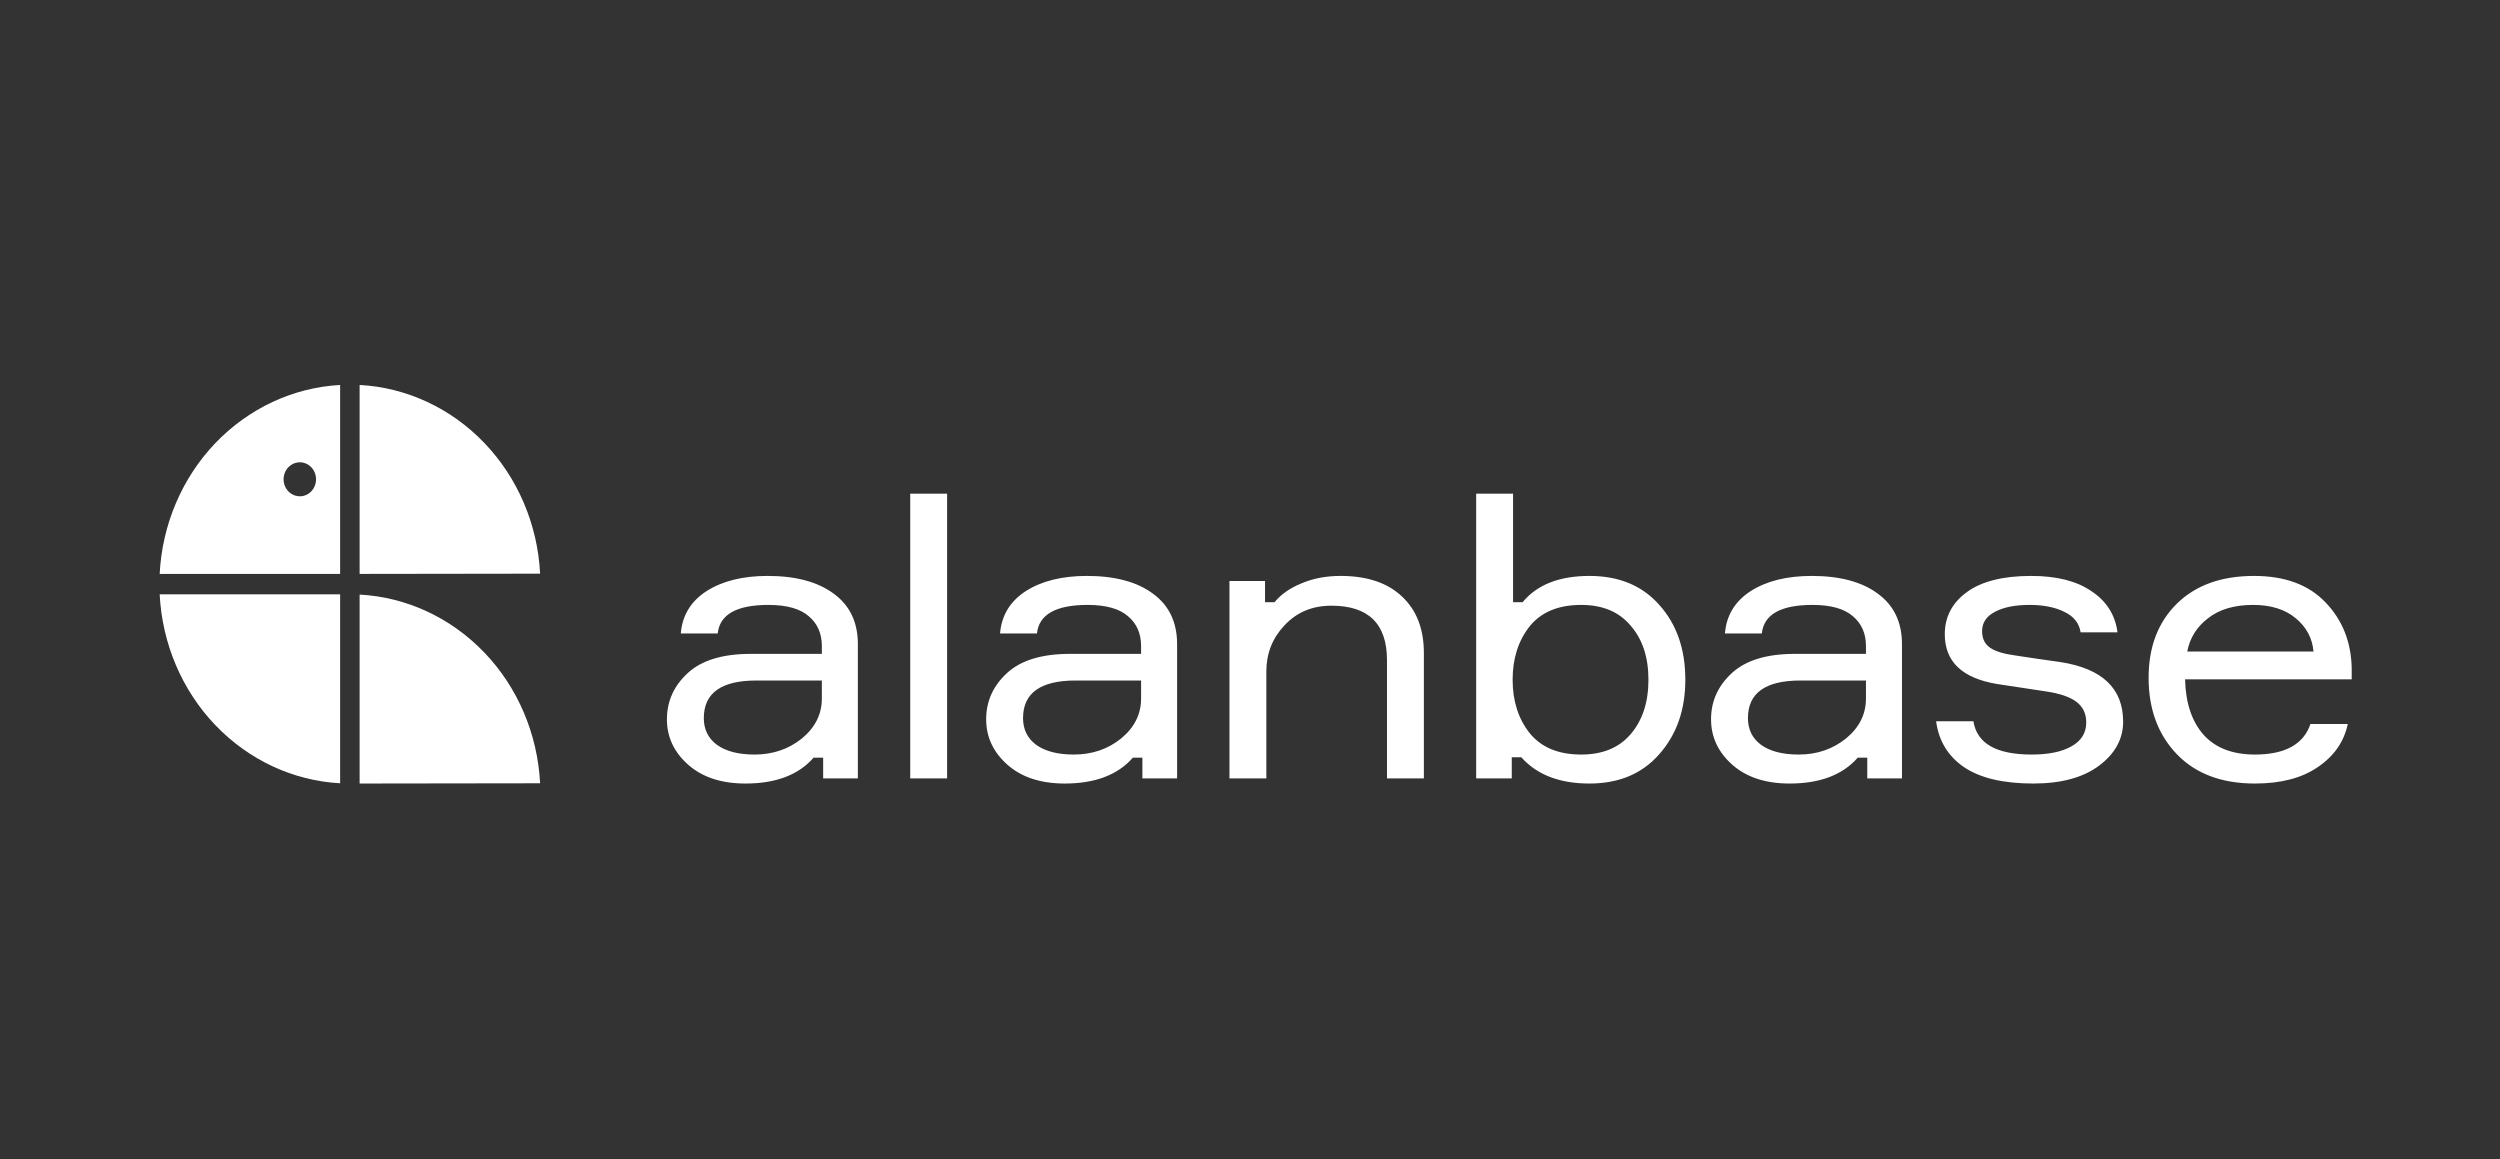
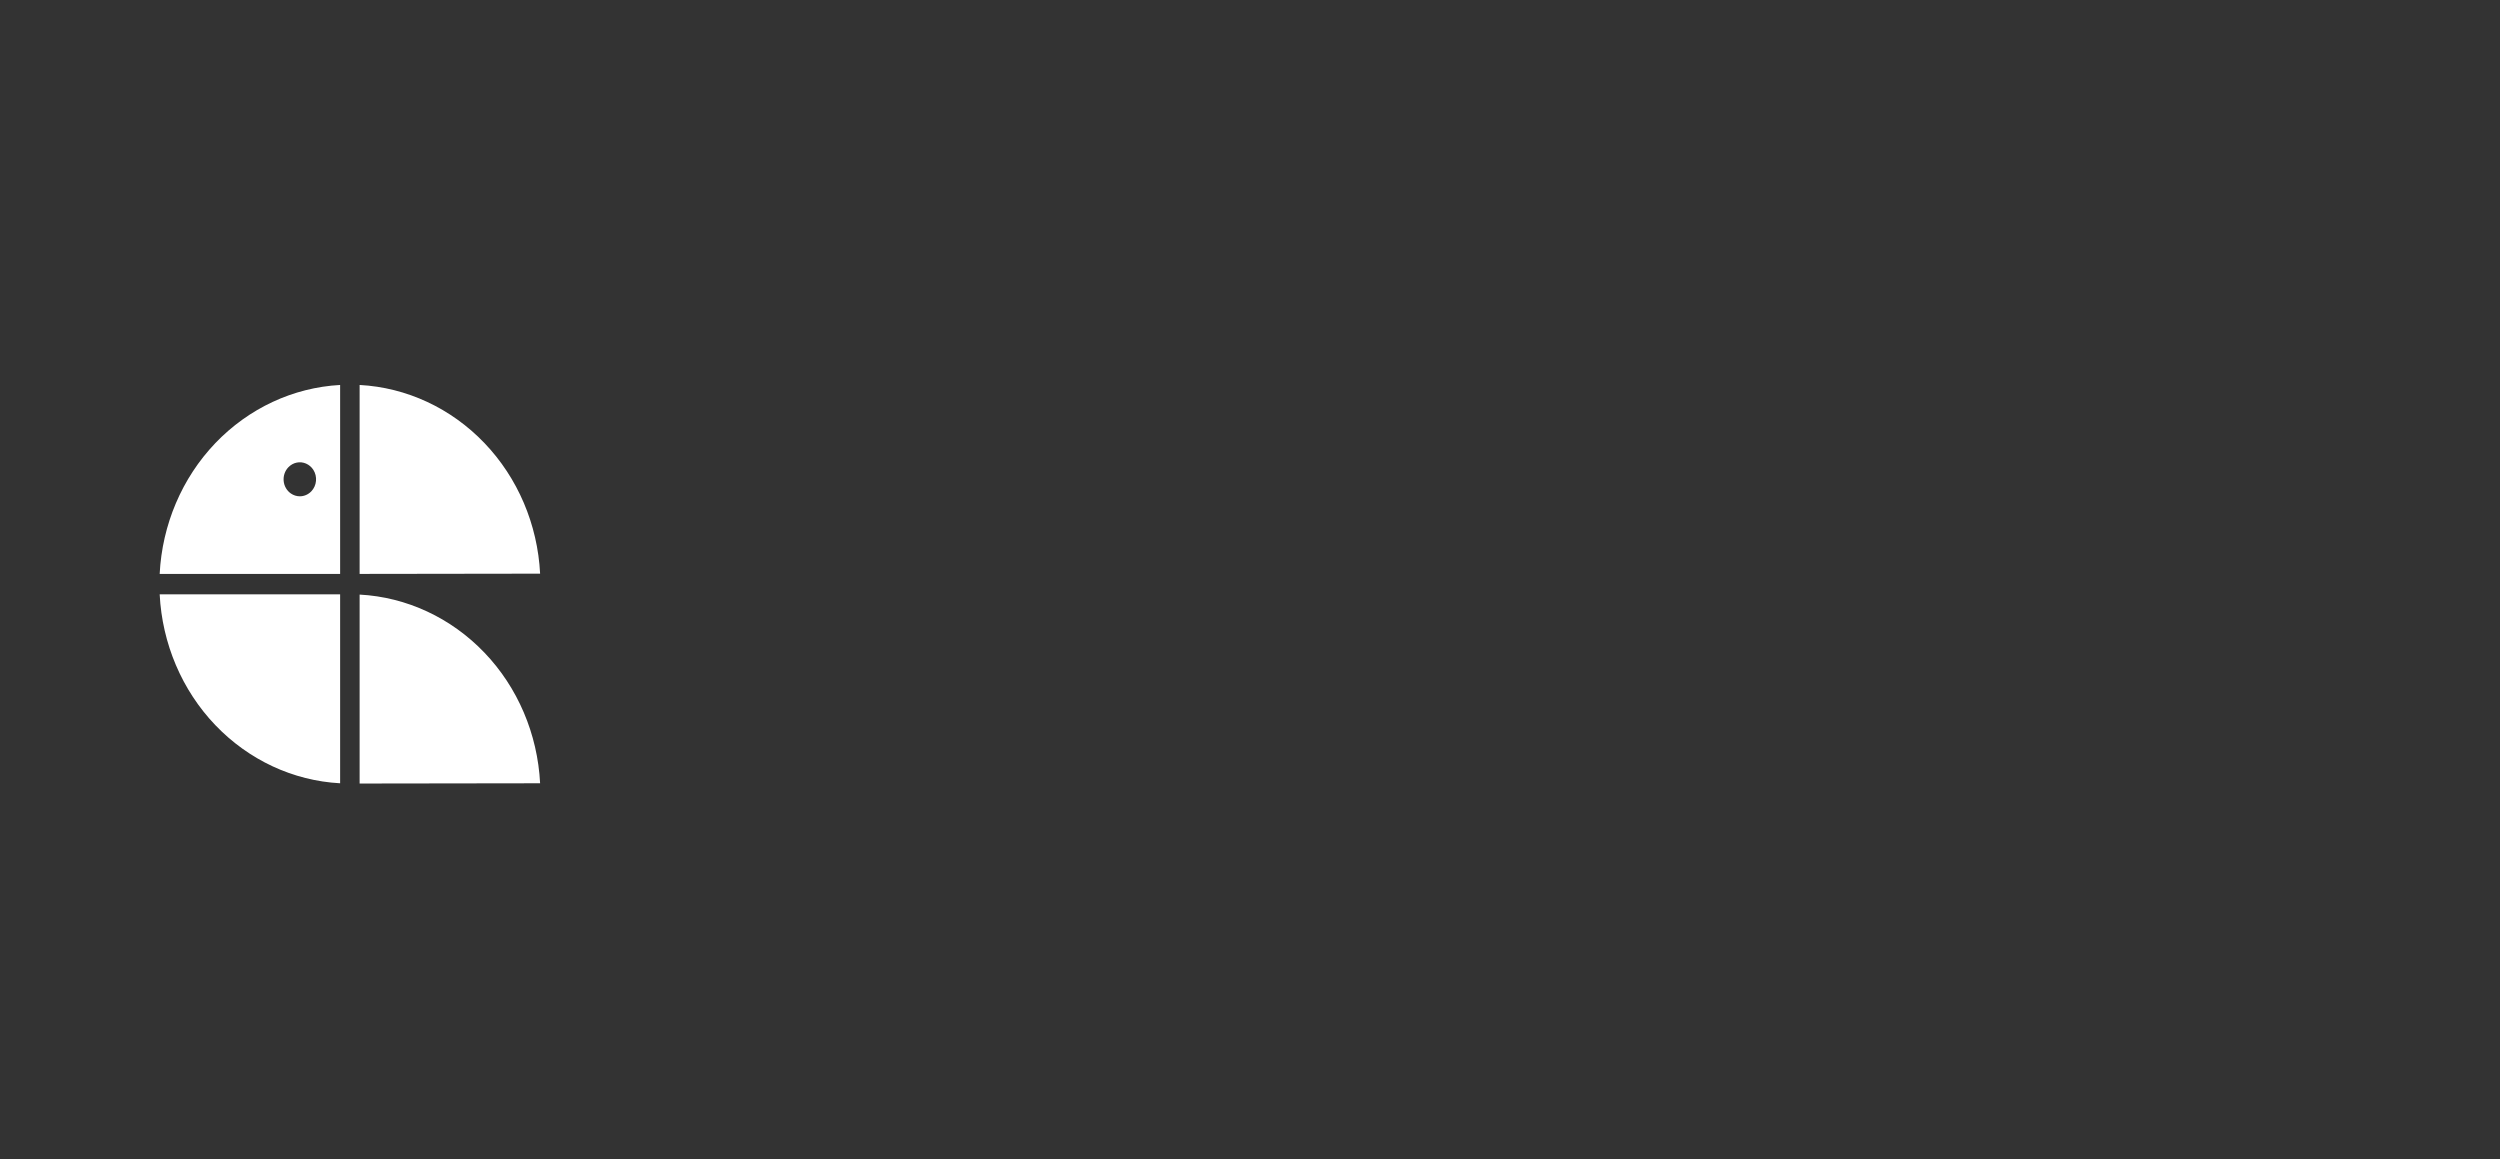
<svg xmlns="http://www.w3.org/2000/svg" width="138" height="64" viewBox="0 0 138 64" fill="none">
  <rect x="0" y="0" width="138" height="64" fill="#333333" stroke="none" />
-   <path d="M45.438 42.969V41.824H44.91C44.08 42.775 42.827 43.251 41.15 43.251C39.824 43.251 38.77 42.905 37.988 42.213C37.205 41.521 36.814 40.685 36.814 39.705C36.814 38.71 37.197 37.859 37.964 37.153C38.73 36.447 39.888 36.094 41.437 36.094H45.366V35.661C45.366 34.969 45.126 34.422 44.647 34.018C44.168 33.6 43.425 33.391 42.419 33.391C40.663 33.391 39.728 33.917 39.617 34.969H37.58C37.66 33.975 38.131 33.196 38.994 32.634C39.872 32.072 40.998 31.791 42.371 31.791C43.92 31.791 45.134 32.115 46.012 32.764C46.907 33.413 47.354 34.342 47.354 35.553V42.969H45.438ZM41.653 41.651C42.659 41.651 43.529 41.355 44.264 40.764C44.998 40.159 45.366 39.423 45.366 38.559V37.564H41.748C39.816 37.564 38.85 38.256 38.85 39.64C38.85 40.26 39.09 40.75 39.569 41.11C40.064 41.47 40.758 41.651 41.653 41.651ZM50.244 27.25H52.28V42.969H50.244V27.25ZM63.06 42.969V41.824H62.533C61.702 42.775 60.449 43.251 58.772 43.251C57.447 43.251 56.393 42.905 55.61 42.213C54.828 41.521 54.436 40.685 54.436 39.705C54.436 38.71 54.82 37.859 55.586 37.153C56.352 36.447 57.511 36.094 59.059 36.094H62.988V35.661C62.988 34.969 62.748 34.422 62.27 34.018C61.79 33.6 61.048 33.391 60.042 33.391C58.285 33.391 57.351 33.917 57.239 34.969H55.203C55.283 33.975 55.754 33.196 56.616 32.634C57.494 32.072 58.62 31.791 59.993 31.791C61.543 31.791 62.757 32.115 63.635 32.764C64.529 33.413 64.976 34.342 64.976 35.553V42.969H63.06ZM59.275 41.651C60.281 41.651 61.152 41.355 61.886 40.764C62.62 40.159 62.988 39.423 62.988 38.559V37.564H59.371C57.439 37.564 56.472 38.256 56.472 39.64C56.472 40.26 56.712 40.75 57.191 41.11C57.686 41.47 58.381 41.651 59.275 41.651ZM78.598 42.969H76.562V36.44C76.562 34.436 75.54 33.434 73.495 33.434C72.441 33.434 71.579 33.795 70.908 34.515C70.237 35.222 69.902 36.072 69.902 37.067V42.969H67.866V32.072H69.83V33.24H70.357C70.709 32.807 71.204 32.461 71.842 32.202C72.481 31.928 73.2 31.791 73.998 31.791C75.468 31.791 76.601 32.173 77.4 32.937C78.199 33.687 78.598 34.724 78.598 36.05V42.969ZM87.736 31.791C89.366 31.791 90.651 32.324 91.593 33.391C92.552 34.458 93.03 35.834 93.03 37.521C93.03 39.178 92.552 40.548 91.593 41.629C90.651 42.71 89.366 43.251 87.736 43.251C86.092 43.251 84.838 42.768 83.976 41.802H83.449V42.969H81.485V27.25H83.521V33.24H84.048C84.846 32.274 86.076 31.791 87.736 31.791ZM87.281 41.651C88.463 41.651 89.374 41.276 90.012 40.526C90.667 39.762 90.994 38.76 90.994 37.521C90.994 36.281 90.667 35.286 90.012 34.537C89.374 33.773 88.463 33.391 87.281 33.391C86.02 33.391 85.07 33.787 84.431 34.58C83.808 35.373 83.497 36.353 83.497 37.521C83.497 38.688 83.808 39.669 84.431 40.461C85.07 41.254 86.02 41.651 87.281 41.651ZM103.073 42.969V41.824H102.546C101.715 42.775 100.462 43.251 98.785 43.251C97.459 43.251 96.406 42.905 95.623 42.213C94.841 41.521 94.45 40.685 94.45 39.705C94.45 38.71 94.832 37.859 95.599 37.153C96.366 36.447 97.523 36.094 99.072 36.094H103.001V35.661C103.001 34.969 102.761 34.422 102.282 34.018C101.804 33.6 101.061 33.391 100.054 33.391C98.298 33.391 97.363 33.917 97.252 34.969H95.216C95.296 33.975 95.767 33.196 96.629 32.634C97.508 32.072 98.633 31.791 100.006 31.791C101.556 31.791 102.77 32.115 103.648 32.764C104.542 33.413 104.989 34.342 104.989 35.553V42.969H103.073ZM99.288 41.651C100.294 41.651 101.164 41.355 101.899 40.764C102.634 40.159 103.001 39.423 103.001 38.559V37.564H99.384C97.452 37.564 96.486 38.256 96.486 39.64C96.486 40.26 96.725 40.75 97.204 41.11C97.699 41.47 98.394 41.651 99.288 41.651ZM111.233 36.18L112.383 36.353L113.748 36.548C116.047 36.908 117.197 38.004 117.197 39.834C117.197 40.786 116.758 41.593 115.88 42.256C115.001 42.919 113.787 43.251 112.238 43.251C110.578 43.251 109.301 42.948 108.406 42.342C107.528 41.737 107.017 40.894 106.873 39.813H108.932C109.125 41.038 110.195 41.651 112.142 41.651C113.085 41.651 113.82 41.499 114.346 41.197C114.89 40.894 115.161 40.454 115.161 39.877C115.161 39.402 114.986 39.027 114.634 38.753C114.282 38.479 113.724 38.285 112.957 38.169L110.251 37.759C108.318 37.441 107.352 36.526 107.352 35.013C107.352 34.061 107.751 33.29 108.55 32.699C109.364 32.094 110.554 31.791 112.119 31.791C113.524 31.791 114.634 32.072 115.448 32.634C116.279 33.182 116.758 33.939 116.886 34.904H114.85C114.77 34.4 114.474 34.025 113.963 33.78C113.452 33.521 112.805 33.391 112.023 33.391C111.224 33.391 110.586 33.521 110.106 33.78C109.644 34.025 109.412 34.378 109.412 34.84C109.412 35.243 109.555 35.546 109.843 35.748C110.13 35.95 110.594 36.094 111.233 36.18ZM129.814 36.872V37.499H120.616C120.647 38.811 120.991 39.834 121.645 40.569C122.3 41.29 123.242 41.651 124.472 41.651C126.133 41.651 127.155 41.088 127.538 39.964H129.598C129.39 40.944 128.84 41.737 127.945 42.342C127.067 42.948 125.909 43.251 124.472 43.251C122.635 43.251 121.198 42.71 120.16 41.629C119.122 40.548 118.603 39.142 118.603 37.413C118.603 35.712 119.122 34.35 120.16 33.326C121.198 32.303 122.62 31.791 124.424 31.791C126.133 31.791 127.45 32.281 128.376 33.261C129.303 34.227 129.782 35.431 129.814 36.872ZM124.376 33.391C123.338 33.391 122.507 33.636 121.885 34.126C121.262 34.602 120.879 35.215 120.735 35.964H127.706C127.642 35.229 127.314 34.616 126.724 34.126C126.133 33.636 125.35 33.391 124.376 33.391Z" fill="white" />
  <path d="M18.775 21.25C16.182 21.392 13.728 22.536 11.883 24.464C10.044 26.391 8.95 28.962 8.814 31.681H18.775V21.25ZM16.551 27.396C16.374 27.396 16.201 27.341 16.053 27.238C15.943 27.162 15.85 27.06 15.782 26.941C15.713 26.822 15.671 26.689 15.658 26.55C15.645 26.411 15.661 26.272 15.706 26.141C15.751 26.01 15.823 25.891 15.917 25.794C16.043 25.662 16.203 25.572 16.377 25.536C16.55 25.5 16.731 25.519 16.894 25.59C17.058 25.662 17.198 25.781 17.297 25.936C17.412 26.116 17.463 26.333 17.443 26.549C17.423 26.766 17.331 26.968 17.185 27.121C17.016 27.297 16.788 27.396 16.551 27.396ZM8.814 32.807H18.775V43.237C16.182 43.097 13.728 41.953 11.883 40.024C10.044 38.099 8.95 35.527 8.814 32.808V32.807ZM29.814 43.237L19.851 43.251V32.821C22.444 32.96 24.897 34.101 26.742 36.027C28.579 37.944 29.674 40.515 29.814 43.237ZM19.851 31.68V21.25C22.444 21.389 24.897 22.53 26.742 24.457C28.582 26.38 29.676 28.948 29.814 31.666L19.851 31.68Z" fill="white" />
</svg>